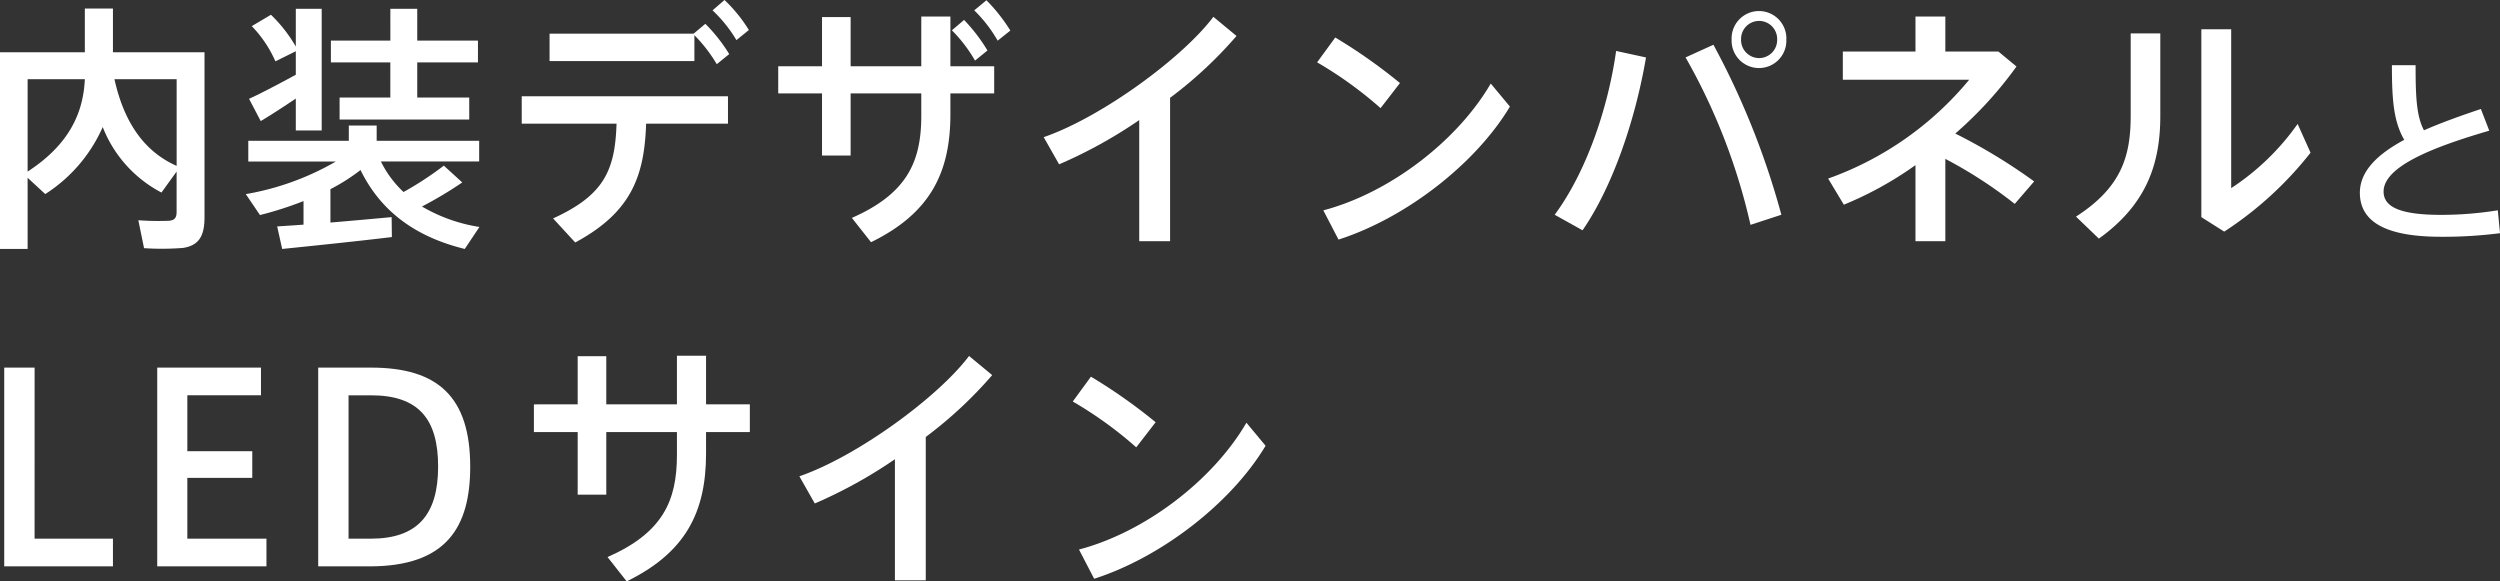
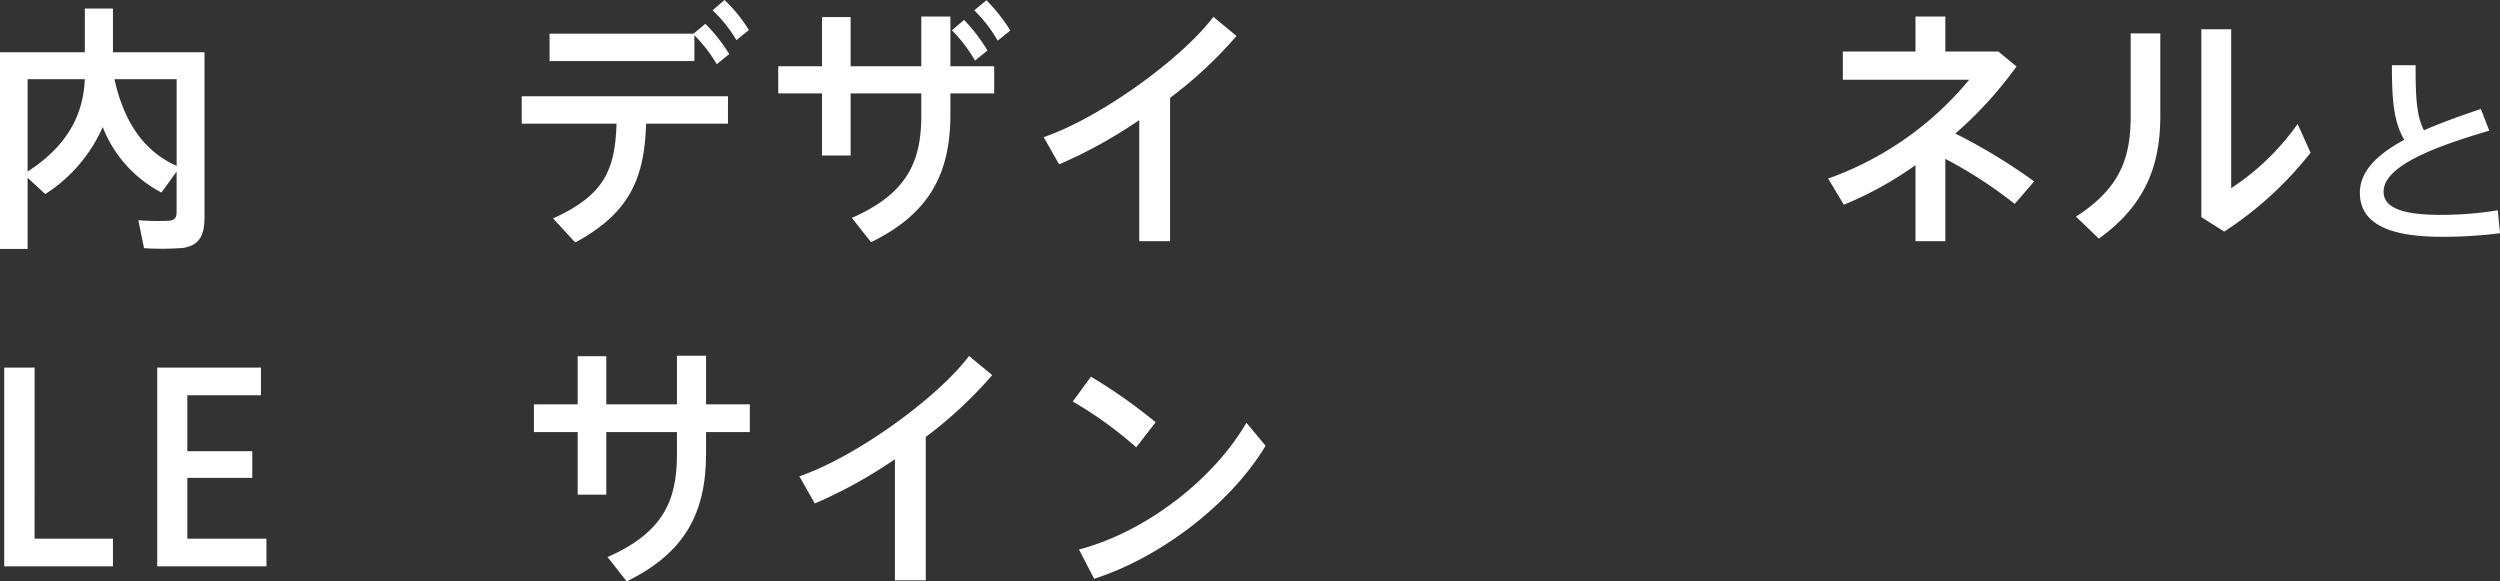
<svg xmlns="http://www.w3.org/2000/svg" width="370.289" height="86.109" viewBox="0 0 370.289 86.109">
  <rect x="0" y="0" width="370.289" height="86.109" fill="#333333" stroke="none" />
  <defs>
    <clipPath id="clip-path">
      <rect id="長方形_2708" data-name="長方形 2708" width="370.289" height="86.109" transform="translate(0 0)" fill="#fff" />
    </clipPath>
  </defs>
  <g id="グループ_875" data-name="グループ 875" transform="translate(0 0)">
    <g id="グループ_875-2" data-name="グループ 875" clip-path="url(#clip-path)">
      <path id="パス_2628" data-name="パス 2628" d="M23.915,28.518a18.593,18.593,0,0,1-8.7-9.7,22.6,22.6,0,0,1-8.512,9.928L4.09,26.333V36.874H0V7.743H12.565V1.265h4.164V7.743H30.291V32.159c0,2.683-.737,4.178-3.17,4.561a40.126,40.126,0,0,1-5.785.038l-.848-4.139a38.677,38.677,0,0,0,4.57.077c.847-.077,1.1-.5,1.1-1.3V25.413ZM4.09,11.729V25.413c6.154-3.987,8.255-8.7,8.475-13.684ZM26.163,24.57V11.729H16.951c1.511,6.823,4.717,10.848,9.212,12.841" fill="#fff" />
-       <path id="パス_2629" data-name="パス 2629" d="M44.957,33.271V29.783a52.355,52.355,0,0,1-6.449,2.069l-2.1-3.1a40.112,40.112,0,0,0,13.34-4.83H36.776V20.852H51.664V18.591h4.127v2.261H70.973v3.066H56.418a15.6,15.6,0,0,0,3.352,4.523,49.3,49.3,0,0,0,5.97-3.909l2.727,2.491A59.372,59.372,0,0,1,62.5,30.588a24.107,24.107,0,0,0,8.511,3.028l-2.173,3.258C61.981,35.187,56.565,31.661,53.4,25.183a29.021,29.021,0,0,1-4.458,2.836v4.945c3.2-.268,6.559-.575,9.065-.805l.037,2.952c-4.68.574-12.087,1.341-16.251,1.763l-.738-3.335c1.07-.076,2.433-.153,3.907-.268M43.814,11.078V7.59L40.793,9.085a17.747,17.747,0,0,0-3.5-5.213L40.13,2.185A21.227,21.227,0,0,1,43.814,6.9V1.3h3.833V19.319H43.814V14.6c-1.768,1.188-3.832,2.53-5.195,3.335l-1.733-3.3c1.7-.766,4.681-2.337,6.928-3.564m14,3.373V9.238H49.01V6.018h8.808V1.3H61.8V6.018h8.992v3.22H61.8v5.213h7.7v3.258H50.3V14.451Z" fill="#fff" />
      <path id="パス_2630" data-name="パス 2630" d="M85.2,35.916l-3.28-3.565c7.591-3.45,9.176-7.168,9.4-14.029H77.276V14.259h30.549v4.063H95.7c-.258,7.857-2.247,13.147-10.5,17.594M102.74,4.983l1.731-1.457a24.205,24.205,0,0,1,3.538,4.485l-1.843,1.495a22.153,22.153,0,0,0-3.316-4.293V9.046H81.4V4.983ZM107.309,0a22,22,0,0,1,3.611,4.446l-1.842,1.495a20.289,20.289,0,0,0-3.539-4.408Z" fill="#fff" />
-       <path id="パス_2631" data-name="パス 2631" d="M121.754,9.813V2.53h4.237V9.813h10.466V2.454h4.311V9.813h6.486v4.025h-6.486v3.1c0,8.816-3.133,14.719-11.755,18.935l-2.838-3.6c8.181-3.6,10.282-8.317,10.282-15.14v-3.3H125.991v9.2h-4.237v-9.2h-6.486V9.813Zm21.041-6.861a25.439,25.439,0,0,1,3.463,4.523l-1.841,1.5a21.558,21.558,0,0,0-3.428-4.485ZM146.111.039a25.9,25.9,0,0,1,3.538,4.484l-1.88,1.5A20.178,20.178,0,0,0,144.3,1.534Z" fill="#fff" />
+       <path id="パス_2631" data-name="パス 2631" d="M121.754,9.813V2.53h4.237V9.813h10.466V2.454h4.311V9.813h6.486v4.025h-6.486v3.1c0,8.816-3.133,14.719-11.755,18.935l-2.838-3.6c8.181-3.6,10.282-8.317,10.282-15.14v-3.3H125.991v9.2h-4.237v-9.2h-6.486V9.813Zm21.041-6.861a25.439,25.439,0,0,1,3.463,4.523l-1.841,1.5a21.558,21.558,0,0,0-3.428-4.485M146.111.039a25.9,25.9,0,0,1,3.538,4.484l-1.88,1.5A20.178,20.178,0,0,0,144.3,1.534Z" fill="#fff" />
      <path id="パス_2632" data-name="パス 2632" d="M173.308,35.724h-4.569V17.786a69.49,69.49,0,0,1-11.866,6.554l-2.285-4.025c8.476-2.913,20.526-11.69,25.132-17.823l3.427,2.836a61.962,61.962,0,0,1-9.839,9.161Z" fill="#fff" />
-       <path id="パス_2633" data-name="パス 2633" d="M207.358,12.3l-2.874,3.718a58.271,58.271,0,0,0-9.4-6.785l2.69-3.679a79.905,79.905,0,0,1,9.581,6.746m13.45.076,2.838,3.412c-5.122,8.547-15.478,16.52-25.39,19.7l-2.248-4.331c9.766-2.568,19.825-10.234,24.8-18.782" fill="#fff" />
-       <path id="パス_2634" data-name="パス 2634" d="M243.8,8.509c-1.584,9.276-4.938,19.127-9.4,25.6l-4.127-2.3c4.607-6.209,7.886-15.639,9.1-24.263Zm20.047,23.3-4.57,1.495a90.15,90.15,0,0,0-9.618-24.8l4.127-1.877A117.414,117.414,0,0,1,263.85,31.814M264.587,5.9a4.056,4.056,0,1,1-8.107-.038,4.057,4.057,0,1,1,8.107,0Zm-6.707,0a2.672,2.672,0,1,0,5.343-.038,2.673,2.673,0,1,0-5.343,0Z" fill="#fff" />
      <path id="パス_2635" data-name="パス 2635" d="M301.289,26.87,298.415,30.2a66.144,66.144,0,0,0-10.281-6.669V35.724h-4.422V24.455A52.2,52.2,0,0,1,273.1,30.319l-2.323-3.871a47.956,47.956,0,0,0,20.895-14.642h-18.72V7.628h10.76V2.453h4.422V7.628h7.849l2.69,2.223a57.708,57.708,0,0,1-9.065,9.928,83.506,83.506,0,0,1,11.681,7.091" fill="#fff" />
      <path id="パス_2636" data-name="パス 2636" d="M319.974,4.945V17.211c0,7.167-2.138,13.147-9.1,18.13l-3.39-3.258c6.928-4.446,8.106-9.2,8.106-15.064V4.945Zm10.5-.613V27.866a36.44,36.44,0,0,0,9.839-9.506l1.916,4.255a52.927,52.927,0,0,1-12.787,11.691l-3.39-2.147V4.332Z" fill="#fff" />
      <path id="パス_2637" data-name="パス 2637" d="M368.7,19.356c-7.871,2.3-15.653,5.188-15.653,9.021,0,2.211,2.3,3.449,8.519,3.449a52.729,52.729,0,0,0,8.4-.678l.324,3.39a65.347,65.347,0,0,1-8.756.531c-7.931,0-12-2.093-12-6.515,0-3.214,2.623-5.719,6.573-7.842-1.592-2.742-1.827-5.984-1.827-11.055h3.508c0,4.629.118,7.517,1.238,9.64,2.565-1.12,5.424-2.152,8.432-3.154Z" fill="#fff" />
      <path id="パス_2638" data-name="パス 2638" d="M5.122,79.785H16.729v4.1H.626V54.449h4.5Z" fill="#fff" />
      <path id="パス_2639" data-name="パス 2639" d="M27.747,66.83h9.618v3.948H27.747v9.007H39.466v4.1H23.288V54.449H38.655v4.1H27.747Z" fill="#fff" />
-       <path id="パス_2640" data-name="パス 2640" d="M54.98,54.449c9.912,0,14.666,4.37,14.666,14.681,0,8.968-3.537,14.756-14.888,14.756H47.13V54.449Zm9.912,14.642c0-7.053-2.911-10.541-9.949-10.541H51.626V79.785h3.317c6.817,0,9.949-3.488,9.949-10.655Z" fill="#fff" />
      <path id="パス_2641" data-name="パス 2641" d="M85.564,59.892V52.763H89.8v7.129h10.465V52.686h4.312v7.206h6.486v4.1h-6.486v3.182c0,8.816-3.132,14.718-11.755,18.935l-2.837-3.6c8.181-3.6,10.28-8.318,10.28-15.141V63.993H89.8v9.276H85.564V63.993H79.079v-4.1Z" fill="#fff" />
      <path id="パス_2642" data-name="パス 2642" d="M137.119,85.956H132.55V68.018a69.534,69.534,0,0,1-11.867,6.554L118.4,70.547c8.476-2.913,20.526-11.69,25.132-17.823l3.427,2.836a62.049,62.049,0,0,1-9.839,9.161Z" fill="#fff" />
      <path id="パス_2643" data-name="パス 2643" d="M171.169,62.537l-2.875,3.718a58.272,58.272,0,0,0-9.4-6.785l2.691-3.679a79.986,79.986,0,0,1,9.581,6.746m13.45.076,2.837,3.412c-5.122,8.547-15.477,16.52-25.39,19.7l-2.247-4.331c9.765-2.568,19.825-10.234,24.8-18.782" fill="#fff" />
    </g>
  </g>
</svg>